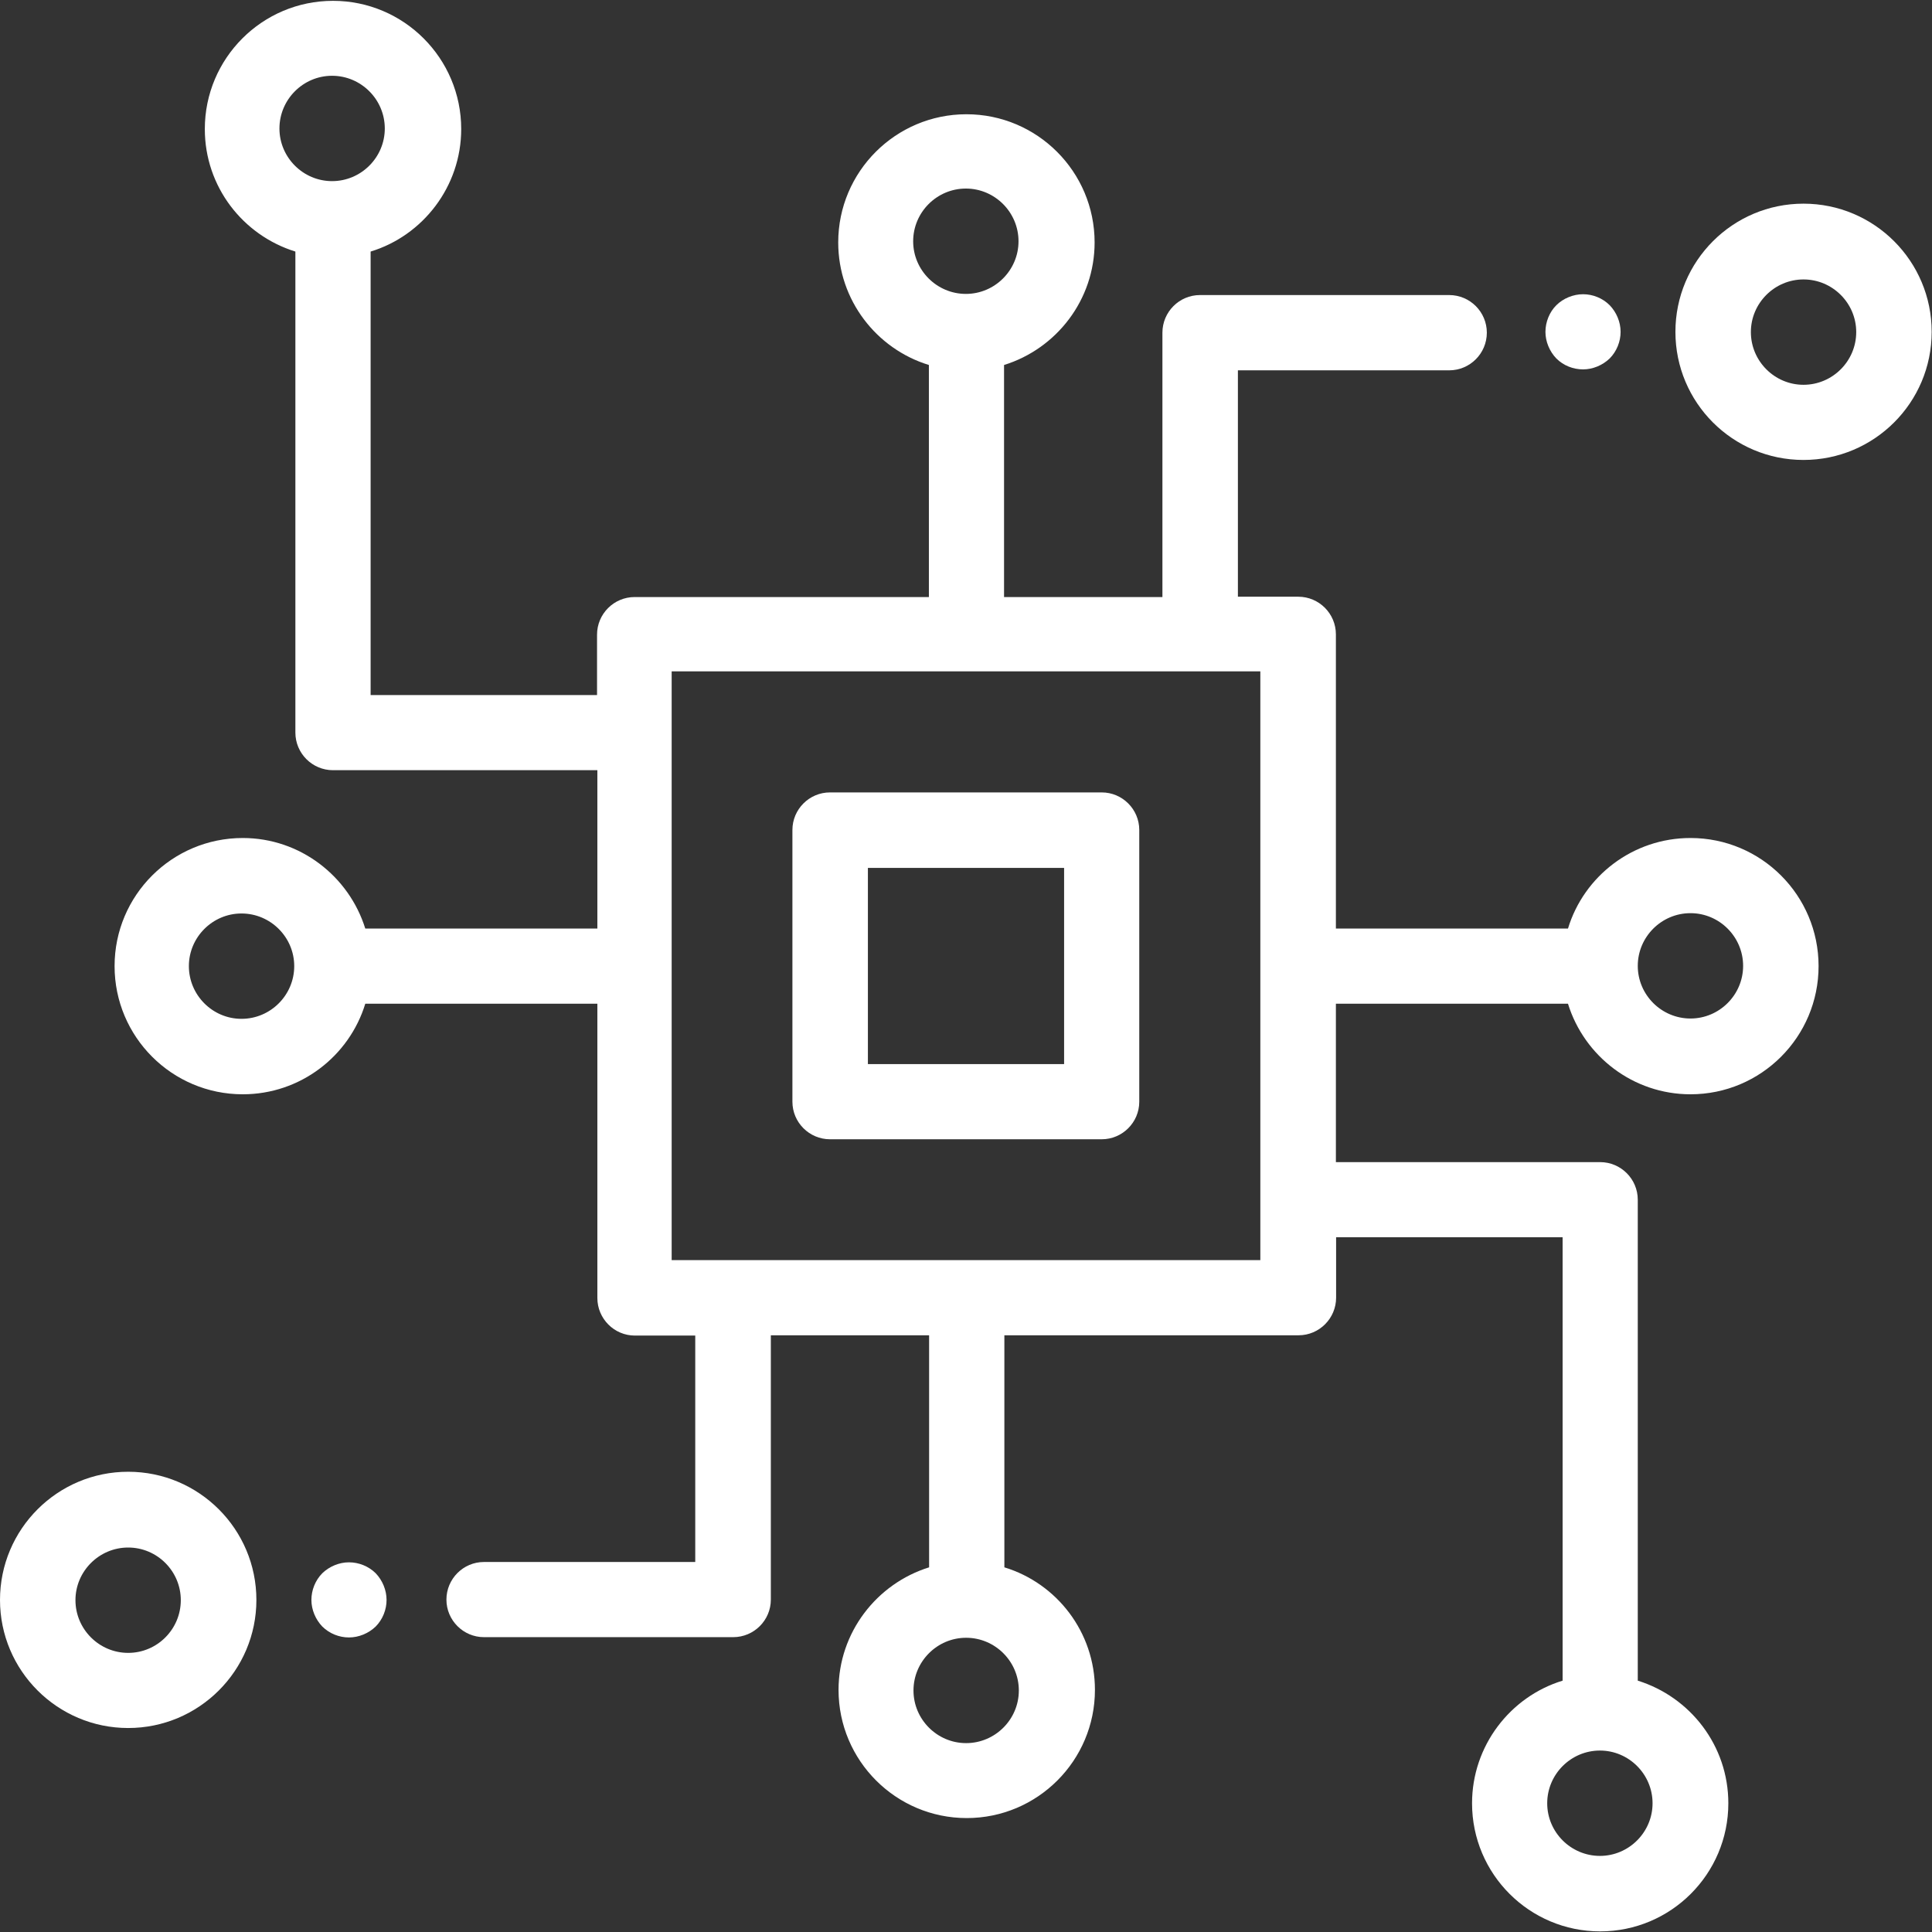
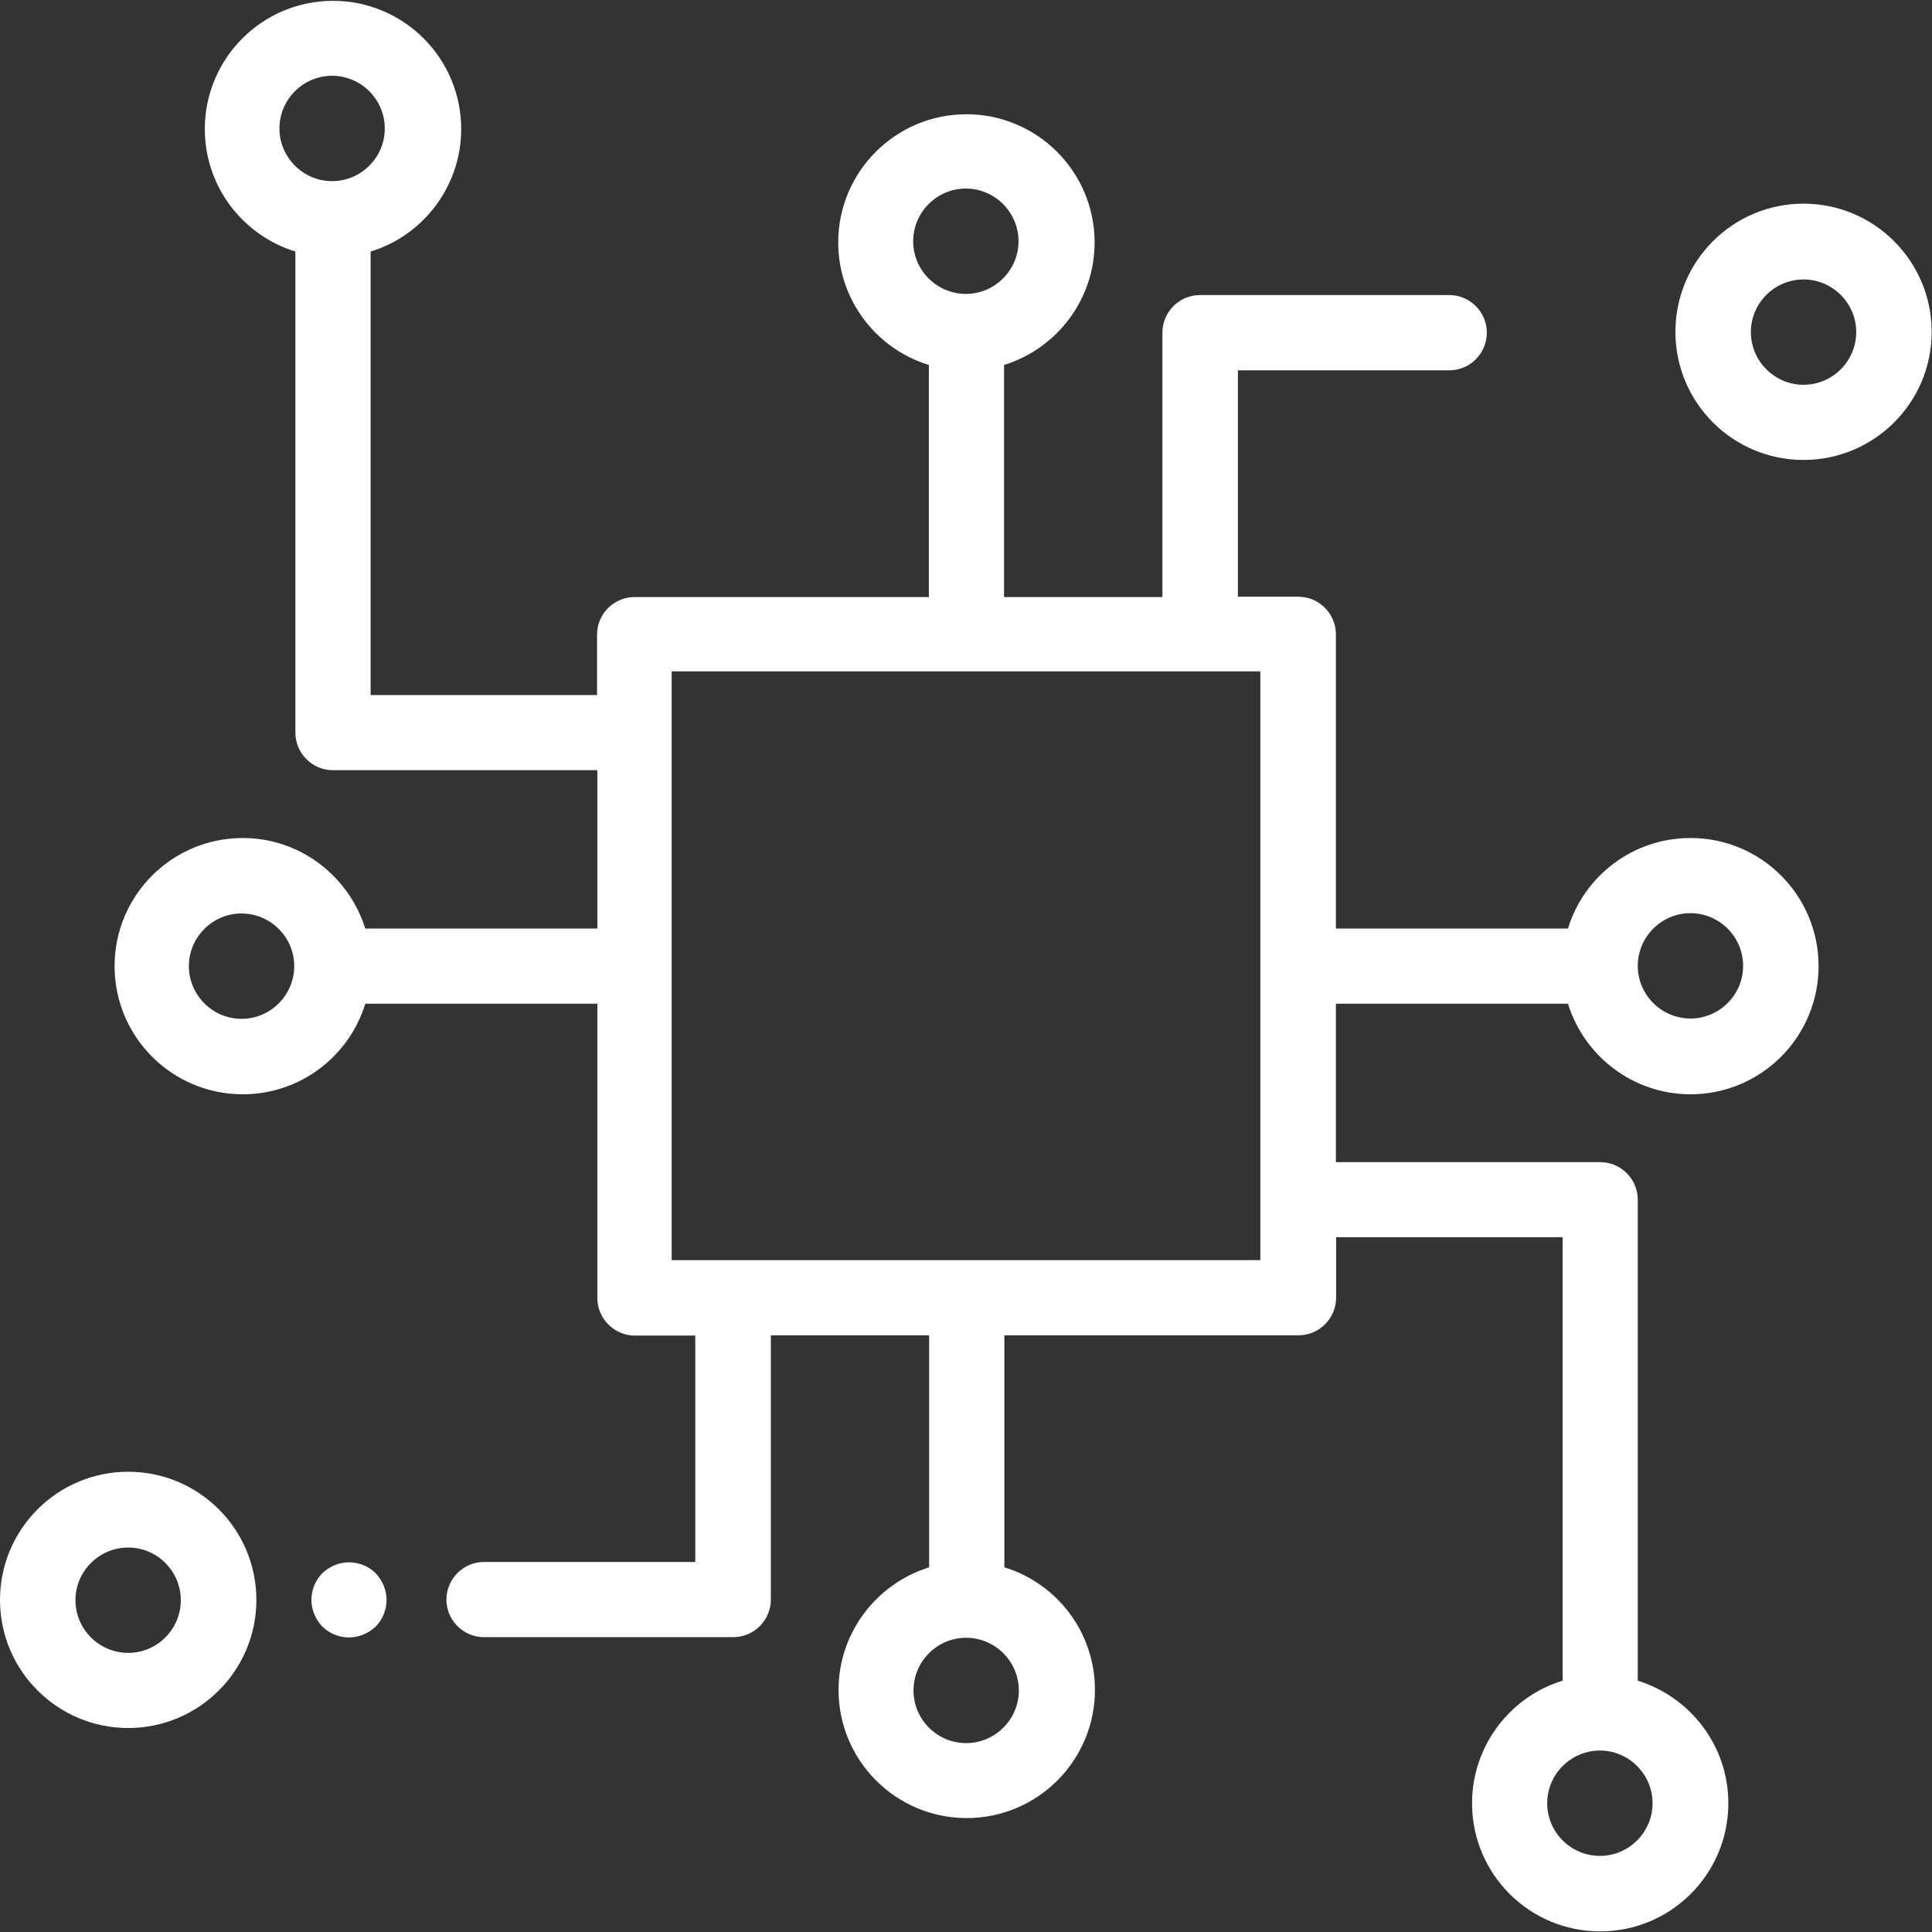
<svg xmlns="http://www.w3.org/2000/svg" width="72px" height="72px" viewBox="0 0 72 72" version="1.1">
  <rect x="0" y="0" width="72" height="72" fill="#333333" stroke="none" />
  <g id="surface1">
-     <path style=" stroke:none;fill-rule:nonzero;fill:rgb(100%,100%,100%);fill-opacity:1;" d="M 41.059 29.531 L 30.93 29.531 C 30.16 29.531 29.531 30.16 29.531 30.93 L 29.531 41.059 C 29.531 41.828 30.16 42.457 30.93 42.457 L 41.059 42.457 C 41.828 42.457 42.457 41.828 42.457 41.059 L 42.457 30.93 C 42.457 30.16 41.828 29.531 41.059 29.531 Z M 39.656 39.656 L 32.344 39.656 L 32.344 32.344 L 39.656 32.344 Z M 39.656 39.656 " />
    <path style=" stroke:none;fill-rule:nonzero;fill:rgb(100%,100%,100%);fill-opacity:1;" d="M 67.211 7.59 C 64.574 7.59 62.438 9.73 62.438 12.367 C 62.438 15.004 64.574 17.141 67.211 17.141 C 69.848 17.141 71.988 15.004 71.988 12.367 C 71.988 9.73 69.848 7.59 67.211 7.59 Z M 67.211 14.34 C 66.133 14.34 65.25 13.457 65.25 12.375 C 65.25 11.297 66.133 10.414 67.211 10.414 C 68.293 10.414 69.176 11.297 69.176 12.375 C 69.176 13.457 68.293 14.34 67.211 14.34 Z M 67.211 14.34 " />
-     <path style=" stroke:none;fill-rule:nonzero;fill:rgb(100%,100%,100%);fill-opacity:1;" d="M 59.988 11.375 C 59.723 11.109 59.359 10.965 58.996 10.965 C 58.629 10.965 58.254 11.121 58 11.375 C 57.746 11.625 57.594 12 57.594 12.367 C 57.594 12.73 57.746 13.094 58 13.359 C 58.266 13.625 58.629 13.766 58.996 13.766 C 59.359 13.766 59.723 13.613 59.988 13.359 C 60.25 13.094 60.395 12.73 60.395 12.367 C 60.395 12 60.242 11.637 59.988 11.375 Z M 59.988 11.375 " />
    <path style=" stroke:none;fill-rule:nonzero;fill:rgb(100%,100%,100%);fill-opacity:1;" d="M 58.434 37.406 C 59.039 39.359 60.859 40.781 63 40.781 C 65.637 40.781 67.773 38.641 67.773 36.004 C 67.773 33.367 65.637 31.23 63 31.23 C 60.848 31.23 59.027 32.652 58.434 34.605 L 49.785 34.605 L 49.785 23.641 C 49.785 22.867 49.156 22.238 48.383 22.238 L 46.133 22.238 L 46.133 13.801 L 54.008 13.801 C 54.781 13.801 55.41 13.172 55.41 12.398 C 55.41 11.625 54.781 10.996 54.008 10.996 L 44.719 10.996 C 43.949 10.996 43.32 11.625 43.32 12.398 L 43.32 22.25 L 37.418 22.25 L 37.418 13.602 C 39.371 12.996 40.793 11.176 40.793 9.035 C 40.793 6.398 38.652 4.258 36.016 4.258 C 33.379 4.258 31.238 6.398 31.238 9.035 C 31.238 11.184 32.664 13.004 34.617 13.602 L 34.617 22.25 L 23.652 22.25 C 22.879 22.25 22.25 22.879 22.25 23.652 L 22.25 25.902 L 13.812 25.902 L 13.812 9.375 C 15.762 8.781 17.188 6.949 17.188 4.809 C 17.188 2.172 15.047 0.031 12.41 0.031 C 9.773 0.031 7.633 2.172 7.633 4.809 C 7.633 6.961 9.055 8.77 11.008 9.375 L 11.008 27.301 C 11.008 28.074 11.637 28.703 12.41 28.703 L 22.262 28.703 L 22.262 34.605 L 13.613 34.605 C 13.004 32.652 11.184 31.23 9.047 31.23 C 6.41 31.23 4.27 33.367 4.27 36.004 C 4.27 38.641 6.41 40.781 9.047 40.781 C 11.195 40.781 13.016 39.359 13.613 37.406 L 22.262 37.406 L 22.262 48.371 C 22.262 49.145 22.891 49.773 23.66 49.773 L 25.91 49.773 L 25.91 58.211 L 18.035 58.211 C 17.266 58.211 16.637 58.84 16.637 59.613 C 16.637 60.383 17.266 61.012 18.035 61.012 L 27.324 61.012 C 28.098 61.012 28.727 60.383 28.727 59.613 L 28.727 49.762 L 34.625 49.762 L 34.625 58.41 C 32.676 59.016 31.25 60.836 31.25 62.977 C 31.25 65.613 33.391 67.754 36.027 67.754 C 38.664 67.754 40.805 65.613 40.805 62.977 C 40.805 60.824 39.383 59.004 37.43 58.41 L 37.43 49.762 L 48.395 49.762 C 49.164 49.762 49.793 49.133 49.793 48.359 L 49.793 46.109 L 58.234 46.109 L 58.234 62.633 C 56.281 63.23 54.859 65.062 54.859 67.203 C 54.859 69.84 56.996 71.977 59.633 71.977 C 62.27 71.977 64.41 69.84 64.41 67.203 C 64.41 65.051 62.988 63.242 61.035 62.633 L 61.035 44.711 C 61.035 43.938 60.406 43.309 59.633 43.309 L 49.785 43.309 L 49.785 37.406 Z M 63 34.031 C 64.078 34.031 64.961 34.914 64.961 35.996 C 64.961 37.074 64.078 37.957 63 37.957 C 61.918 37.957 61.035 37.074 61.035 35.996 C 61.035 34.914 61.918 34.031 63 34.031 Z M 12.375 6.75 C 11.297 6.75 10.414 5.867 10.414 4.789 C 10.414 3.707 11.297 2.824 12.375 2.824 C 13.457 2.824 14.34 3.707 14.34 4.789 C 14.34 5.867 13.457 6.75 12.375 6.75 Z M 9 37.969 C 7.922 37.969 7.039 37.086 7.039 36.004 C 7.039 34.926 7.922 34.043 9 34.043 C 10.082 34.043 10.965 34.926 10.965 36.004 C 10.965 37.086 10.082 37.969 9 37.969 Z M 34.031 8.992 C 34.031 7.91 34.914 7.027 35.996 7.027 C 37.074 7.027 37.957 7.91 37.957 8.992 C 37.957 10.07 37.074 10.953 35.996 10.953 C 34.914 10.953 34.031 10.07 34.031 8.992 Z M 37.969 63 C 37.969 64.078 37.086 64.961 36.004 64.961 C 34.926 64.961 34.043 64.078 34.043 63 C 34.043 61.918 34.926 61.035 36.004 61.035 C 37.086 61.035 37.969 61.918 37.969 63 Z M 46.969 46.961 L 25.031 46.961 L 25.031 25.02 L 46.969 25.02 Z M 59.625 65.238 C 60.703 65.238 61.586 66.121 61.586 67.203 C 61.586 68.281 60.703 69.164 59.625 69.164 C 58.543 69.164 57.66 68.281 57.66 67.203 C 57.66 66.121 58.543 65.238 59.625 65.238 Z M 59.625 65.238 " />
    <path style=" stroke:none;fill-rule:nonzero;fill:rgb(100%,100%,100%);fill-opacity:1;" d="M 4.777 54.848 C 2.141 54.848 0 56.988 0 59.625 C 0 62.258 2.141 64.398 4.777 64.398 C 7.414 64.398 9.555 62.258 9.555 59.625 C 9.555 56.988 7.414 54.848 4.777 54.848 Z M 4.777 61.598 C 3.695 61.598 2.812 60.715 2.812 59.633 C 2.812 58.555 3.695 57.672 4.777 57.672 C 5.859 57.672 6.738 58.555 6.738 59.633 C 6.738 60.715 5.859 61.598 4.777 61.598 Z M 4.777 61.598 " />
    <path style=" stroke:none;fill-rule:nonzero;fill:rgb(100%,100%,100%);fill-opacity:1;" d="M 14 58.629 C 13.734 58.367 13.371 58.223 13.004 58.223 C 12.641 58.223 12.277 58.375 12.012 58.629 C 11.75 58.895 11.605 59.258 11.605 59.625 C 11.605 59.988 11.758 60.352 12.012 60.617 C 12.277 60.879 12.641 61.023 13.004 61.023 C 13.371 61.023 13.734 60.871 14 60.617 C 14.262 60.352 14.406 59.988 14.406 59.625 C 14.406 59.258 14.254 58.895 14 58.629 Z M 14 58.629 " />
  </g>
</svg>